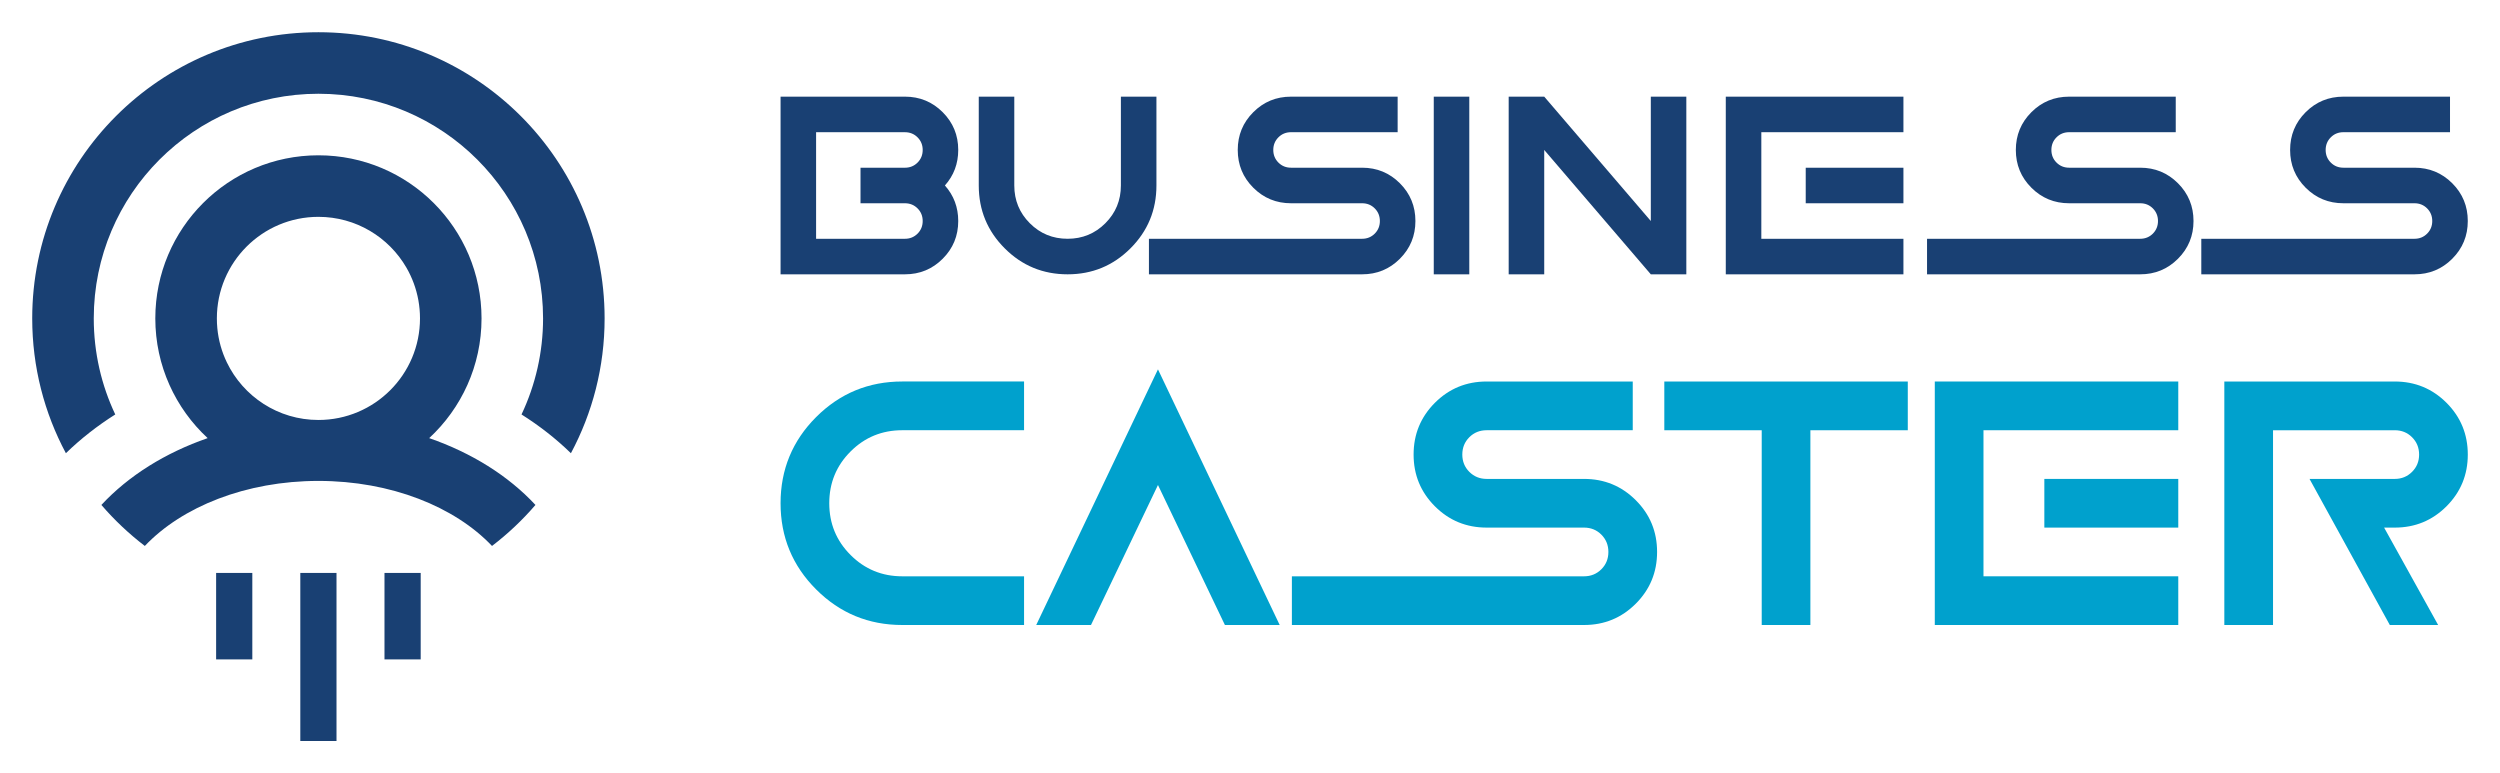
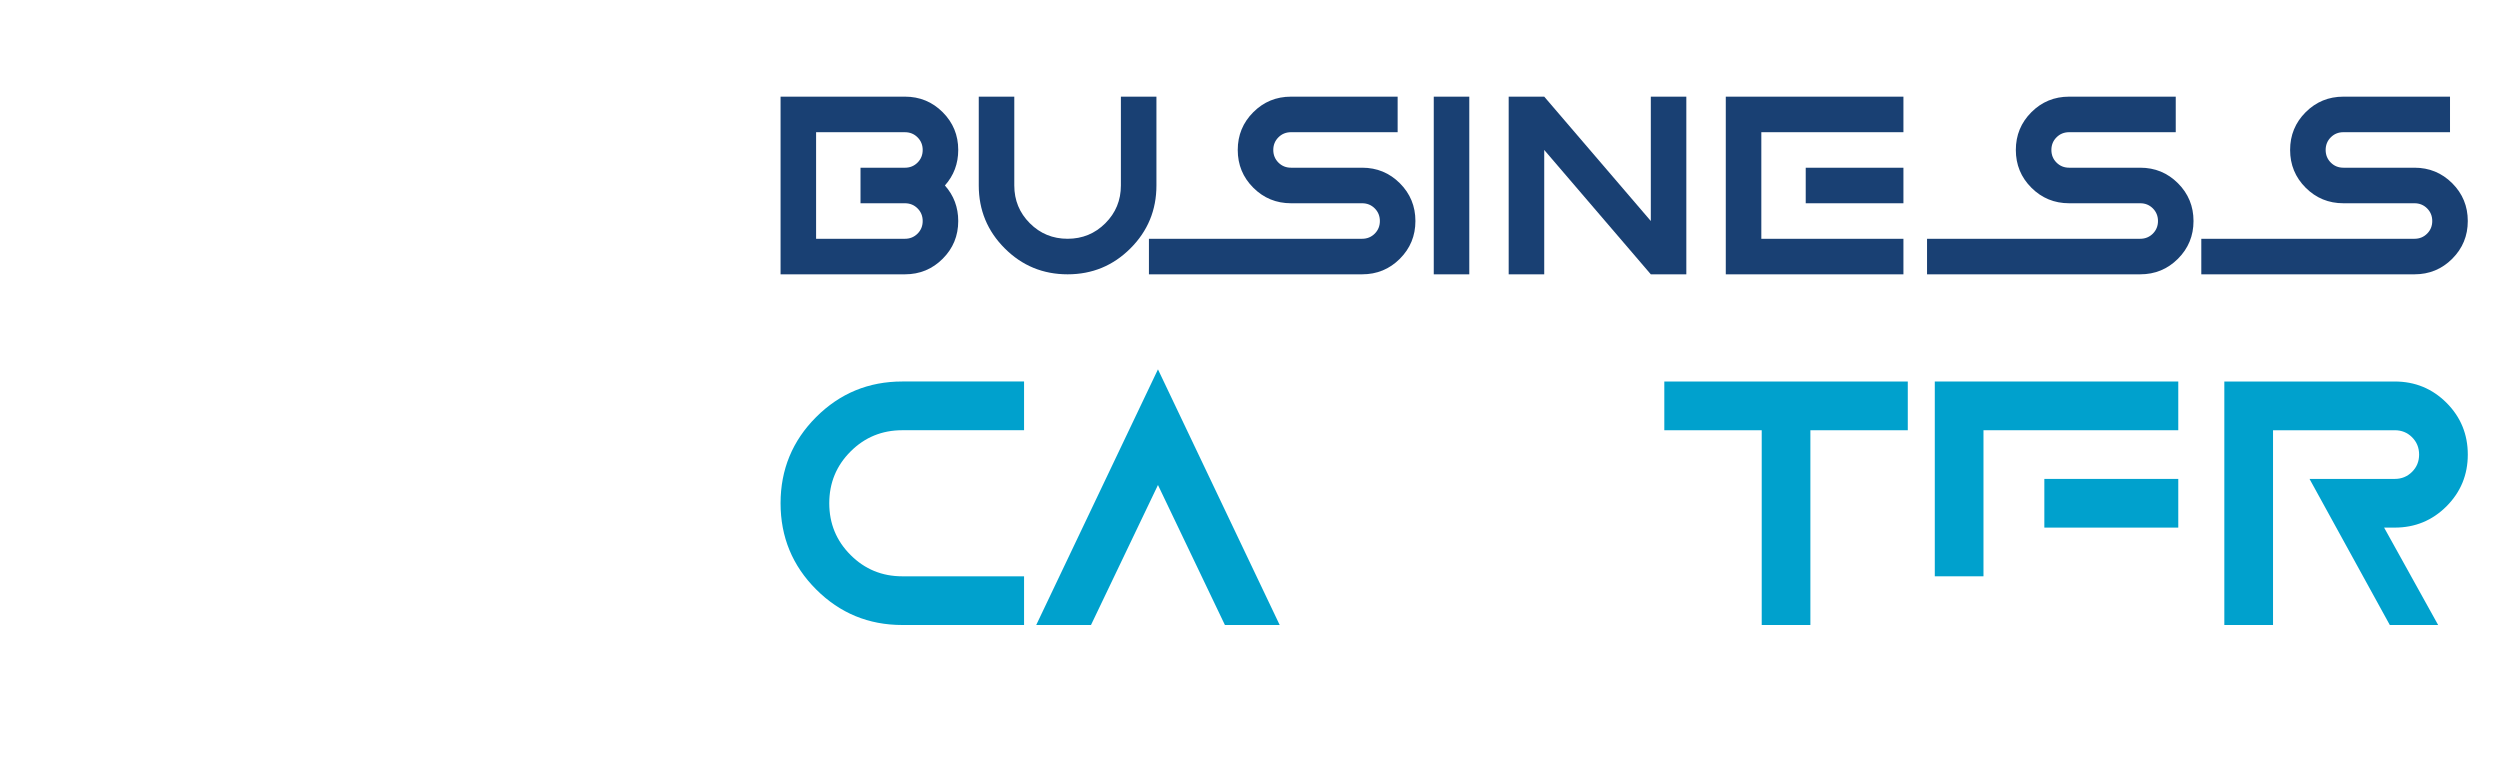
<svg xmlns="http://www.w3.org/2000/svg" version="1.1" id="Calque_1" x="0px" y="0px" width="194px" height="60px" viewBox="0 0 194 60" enable-background="new 0 0 194 60" xml:space="preserve">
  <g>
    <g>
      <g>
        <g>
          <path fill="#194073" d="M70.222,21.287h-9.65V7.5h9.65c1.148,0,2.125,0.402,2.93,1.206c0.805,0.804,1.207,1.781,1.207,2.93      c0,1.064-0.345,1.982-1.034,2.757c0.689,0.776,1.034,1.695,1.034,2.758c0,1.148-0.401,2.125-1.207,2.929      C72.348,20.885,71.371,21.287,70.222,21.287z M63.329,18.529h6.893c0.387,0,0.714-0.133,0.98-0.398      c0.266-0.266,0.399-0.593,0.399-0.98c0-0.388-0.133-0.715-0.399-0.98c-0.266-0.266-0.593-0.398-0.98-0.398h-3.446v-2.758h3.446      c0.387,0,0.714-0.132,0.98-0.398c0.266-0.266,0.399-0.592,0.399-0.98c0-0.388-0.133-0.714-0.399-0.979      c-0.266-0.267-0.593-0.398-0.98-0.398h-6.893V18.529z" />
          <path fill="#194073" d="M75.952,14.393V7.5h2.757v6.893c0,1.149,0.402,2.126,1.206,2.931s1.781,1.205,2.931,1.205      c1.148,0,2.125-0.401,2.929-1.205c0.804-0.804,1.206-1.781,1.206-2.931V7.5h2.758v6.893c0,1.91-0.672,3.537-2.015,4.879      c-1.342,1.343-2.969,2.015-4.878,2.015c-1.911,0-3.537-0.671-4.879-2.015C76.624,17.93,75.952,16.303,75.952,14.393z" />
          <path fill="#194073" d="M105.701,21.287H89.157v-2.758h16.543c0.388,0,0.714-0.133,0.98-0.398      c0.265-0.266,0.398-0.593,0.398-0.98c0-0.388-0.133-0.715-0.398-0.98c-0.266-0.266-0.592-0.398-0.98-0.398h-5.515      c-1.149,0-2.125-0.402-2.93-1.206c-0.805-0.804-1.206-1.781-1.206-2.93c0-1.148,0.401-2.125,1.206-2.93s1.78-1.206,2.93-1.206      h8.272v2.758h-8.272c-0.388,0-0.714,0.132-0.98,0.398c-0.265,0.266-0.398,0.592-0.398,0.979c0,0.388,0.133,0.715,0.398,0.98      c0.266,0.266,0.593,0.398,0.98,0.398h5.515c1.149,0,2.125,0.403,2.93,1.207c0.804,0.804,1.206,1.781,1.206,2.93      c0,1.148-0.402,2.125-1.206,2.929C107.826,20.885,106.85,21.287,105.701,21.287z" />
          <path fill="#194073" d="M114.017,21.287h-2.757V7.5h2.757V21.287z" />
          <path fill="#194073" d="M119.832,11.636v9.651h-2.758V7.5h2.758l8.271,9.651V7.5h2.756v13.787h-2.756L119.832,11.636z" />
          <path fill="#194073" d="M147.706,7.5v2.758h-11.027v8.271h11.027v2.758h-13.785V7.5H147.706z M147.706,15.772h-7.582v-2.758      h7.582V15.772z" />
          <path fill="#194073" d="M166.081,21.287h-16.543v-2.758h16.543c0.389,0,0.714-0.133,0.981-0.398      c0.264-0.266,0.398-0.593,0.398-0.98c0-0.388-0.135-0.715-0.398-0.98c-0.268-0.266-0.593-0.398-0.981-0.398h-5.516      c-1.146,0-2.125-0.402-2.929-1.206c-0.805-0.804-1.207-1.781-1.207-2.93c0-1.148,0.402-2.125,1.207-2.93      c0.804-0.804,1.782-1.206,2.929-1.206h8.273v2.758h-8.273c-0.386,0-0.713,0.132-0.979,0.398      c-0.267,0.266-0.398,0.592-0.398,0.979c0,0.388,0.132,0.715,0.398,0.98c0.266,0.266,0.593,0.398,0.979,0.398h5.516      c1.149,0,2.125,0.403,2.929,1.207s1.206,1.781,1.206,2.93c0,1.148-0.402,2.125-1.206,2.929      C168.206,20.885,167.23,21.287,166.081,21.287z" />
          <path fill="#194073" d="M187.365,21.287h-16.544v-2.758h16.544c0.387,0,0.714-0.133,0.979-0.398      c0.266-0.266,0.399-0.593,0.399-0.98c0-0.388-0.134-0.715-0.399-0.98s-0.593-0.398-0.979-0.398h-5.516      c-1.149,0-2.125-0.402-2.93-1.206c-0.804-0.804-1.206-1.781-1.206-2.93c0-1.148,0.402-2.125,1.206-2.93      c0.805-0.804,1.78-1.206,2.93-1.206h8.272v2.758h-8.272c-0.388,0-0.715,0.132-0.979,0.398c-0.267,0.266-0.399,0.592-0.399,0.979      c0,0.388,0.133,0.715,0.399,0.98c0.264,0.266,0.591,0.398,0.979,0.398h5.516c1.146,0,2.124,0.403,2.929,1.207      c0.804,0.804,1.206,1.781,1.206,2.93c0,1.148-0.402,2.125-1.206,2.929C189.489,20.885,188.512,21.287,187.365,21.287z" />
        </g>
      </g>
      <g>
        <g>
          <path fill="#00A1CD" d="M70.019,44.722h9.448V48.5h-9.448c-2.618,0-4.846-0.92-6.686-2.761c-1.841-1.84-2.761-4.069-2.761-6.687      c0-2.616,0.92-4.847,2.761-6.688c1.84-1.839,4.068-2.76,6.686-2.76h9.448v3.781h-9.448c-1.575,0-2.913,0.548-4.016,1.651      c-1.102,1.101-1.652,2.441-1.652,4.015c0,1.575,0.55,2.913,1.652,4.015C67.105,44.17,68.444,44.722,70.019,44.722z" />
          <path fill="#00A1CD" d="M80.411,48.5l9.447-19.839L99.304,48.5h-4.251l-5.195-10.864L84.661,48.5H80.411z" />
-           <path fill="#00A1CD" d="M122.921,48.5H100.25v-3.778h22.671c0.531,0,0.981-0.183,1.345-0.547      c0.363-0.363,0.545-0.812,0.545-1.344c0-0.531-0.182-0.979-0.545-1.343s-0.813-0.546-1.345-0.546h-7.558      c-1.575,0-2.913-0.552-4.015-1.653c-1.103-1.103-1.653-2.441-1.653-4.014c0-1.576,0.55-2.914,1.653-4.018      c1.102-1.101,2.44-1.652,4.015-1.652h11.338v3.781h-11.338c-0.531,0-0.979,0.18-1.343,0.543      c-0.364,0.365-0.545,0.813-0.545,1.346c0,0.53,0.182,0.979,0.545,1.342c0.364,0.364,0.812,0.547,1.343,0.547h7.558      c1.575,0,2.914,0.552,4.015,1.652c1.104,1.103,1.654,2.44,1.654,4.015c0,1.576-0.551,2.913-1.654,4.016      C125.835,47.948,124.496,48.5,122.921,48.5z" />
          <path fill="#00A1CD" d="M140.486,33.387V48.5h-3.777V33.387h-7.558v-3.781h18.893v3.781H140.486z" />
-           <path fill="#00A1CD" d="M169.034,29.605v3.781h-15.116v11.335h15.116V48.5h-18.894V29.605H169.034z M169.034,40.942h-10.393      v-3.778h10.393V40.942z" />
+           <path fill="#00A1CD" d="M169.034,29.605v3.781h-15.116v11.335h15.116h-18.894V29.605H169.034z M169.034,40.942h-10.393      v-3.778h10.393V40.942z" />
          <path fill="#00A1CD" d="M185.449,48.5l-6.23-11.336h6.613c0.532,0,0.979-0.183,1.343-0.547c0.365-0.363,0.548-0.812,0.548-1.342      c0-0.533-0.183-0.98-0.548-1.346c-0.363-0.363-0.811-0.543-1.343-0.543h-9.445V48.5h-3.779V29.605h13.225      c1.575,0,2.913,0.552,4.016,1.652c1.101,1.104,1.652,2.441,1.652,4.018c0,1.572-0.552,2.911-1.652,4.014      c-1.103,1.102-2.44,1.653-4.016,1.653h-0.826l4.193,7.558H185.449z" />
        </g>
      </g>
    </g>
-     <path fill-rule="evenodd" clip-rule="evenodd" fill="#194073" d="M38.18,42.366c1.231-0.94,2.361-2.008,3.371-3.182   c-1.046-1.128-2.291-2.146-3.697-3.027c-1.374-0.859-2.902-1.589-4.549-2.159c2.498-2.312,4.062-5.618,4.062-9.29   c0-6.991-5.667-12.657-12.658-12.657c-6.99,0-12.657,5.667-12.657,12.657c0,3.671,1.564,6.978,4.062,9.29   c-1.647,0.57-3.176,1.3-4.55,2.159c-1.405,0.881-2.65,1.899-3.697,3.027c1.011,1.174,2.141,2.241,3.371,3.182   c2.883-3.04,7.839-5.047,13.472-5.047S35.297,39.326,38.18,42.366 M7.276,24.708c0-9.628,7.805-17.433,17.433-17.433   c9.627,0,17.433,7.805,17.433,17.433c0,2.611-0.582,5.151-1.672,7.454c1.376,0.869,2.668,1.873,3.833,3.008   c1.668-3.117,2.615-6.679,2.615-10.461c0-12.266-9.943-22.208-22.208-22.208C12.443,2.5,2.5,12.443,2.5,24.708   c0,3.782,0.945,7.344,2.613,10.461c1.166-1.135,2.458-2.139,3.831-3.007C7.875,29.902,7.276,27.376,7.276,24.708z M29.836,44.46   h2.81v6.711h-2.81V44.46z M16.771,44.46h2.809v6.711h-2.809V44.46z M23.304,44.46h2.809V57.5h-2.809V44.46z M24.709,32.59   c-3.13,0-5.834-1.825-7.106-4.469c-0.392-0.814-0.648-1.706-0.738-2.646c-0.024-0.251-0.036-0.507-0.036-0.766   c0-4.353,3.528-7.882,7.881-7.882c2.917,0,5.463,1.584,6.827,3.939c0.447,0.773,0.766,1.628,0.93,2.537   c0.081,0.456,0.125,0.926,0.125,1.406C32.59,29.062,29.062,32.59,24.709,32.59z" />
  </g>
</svg>